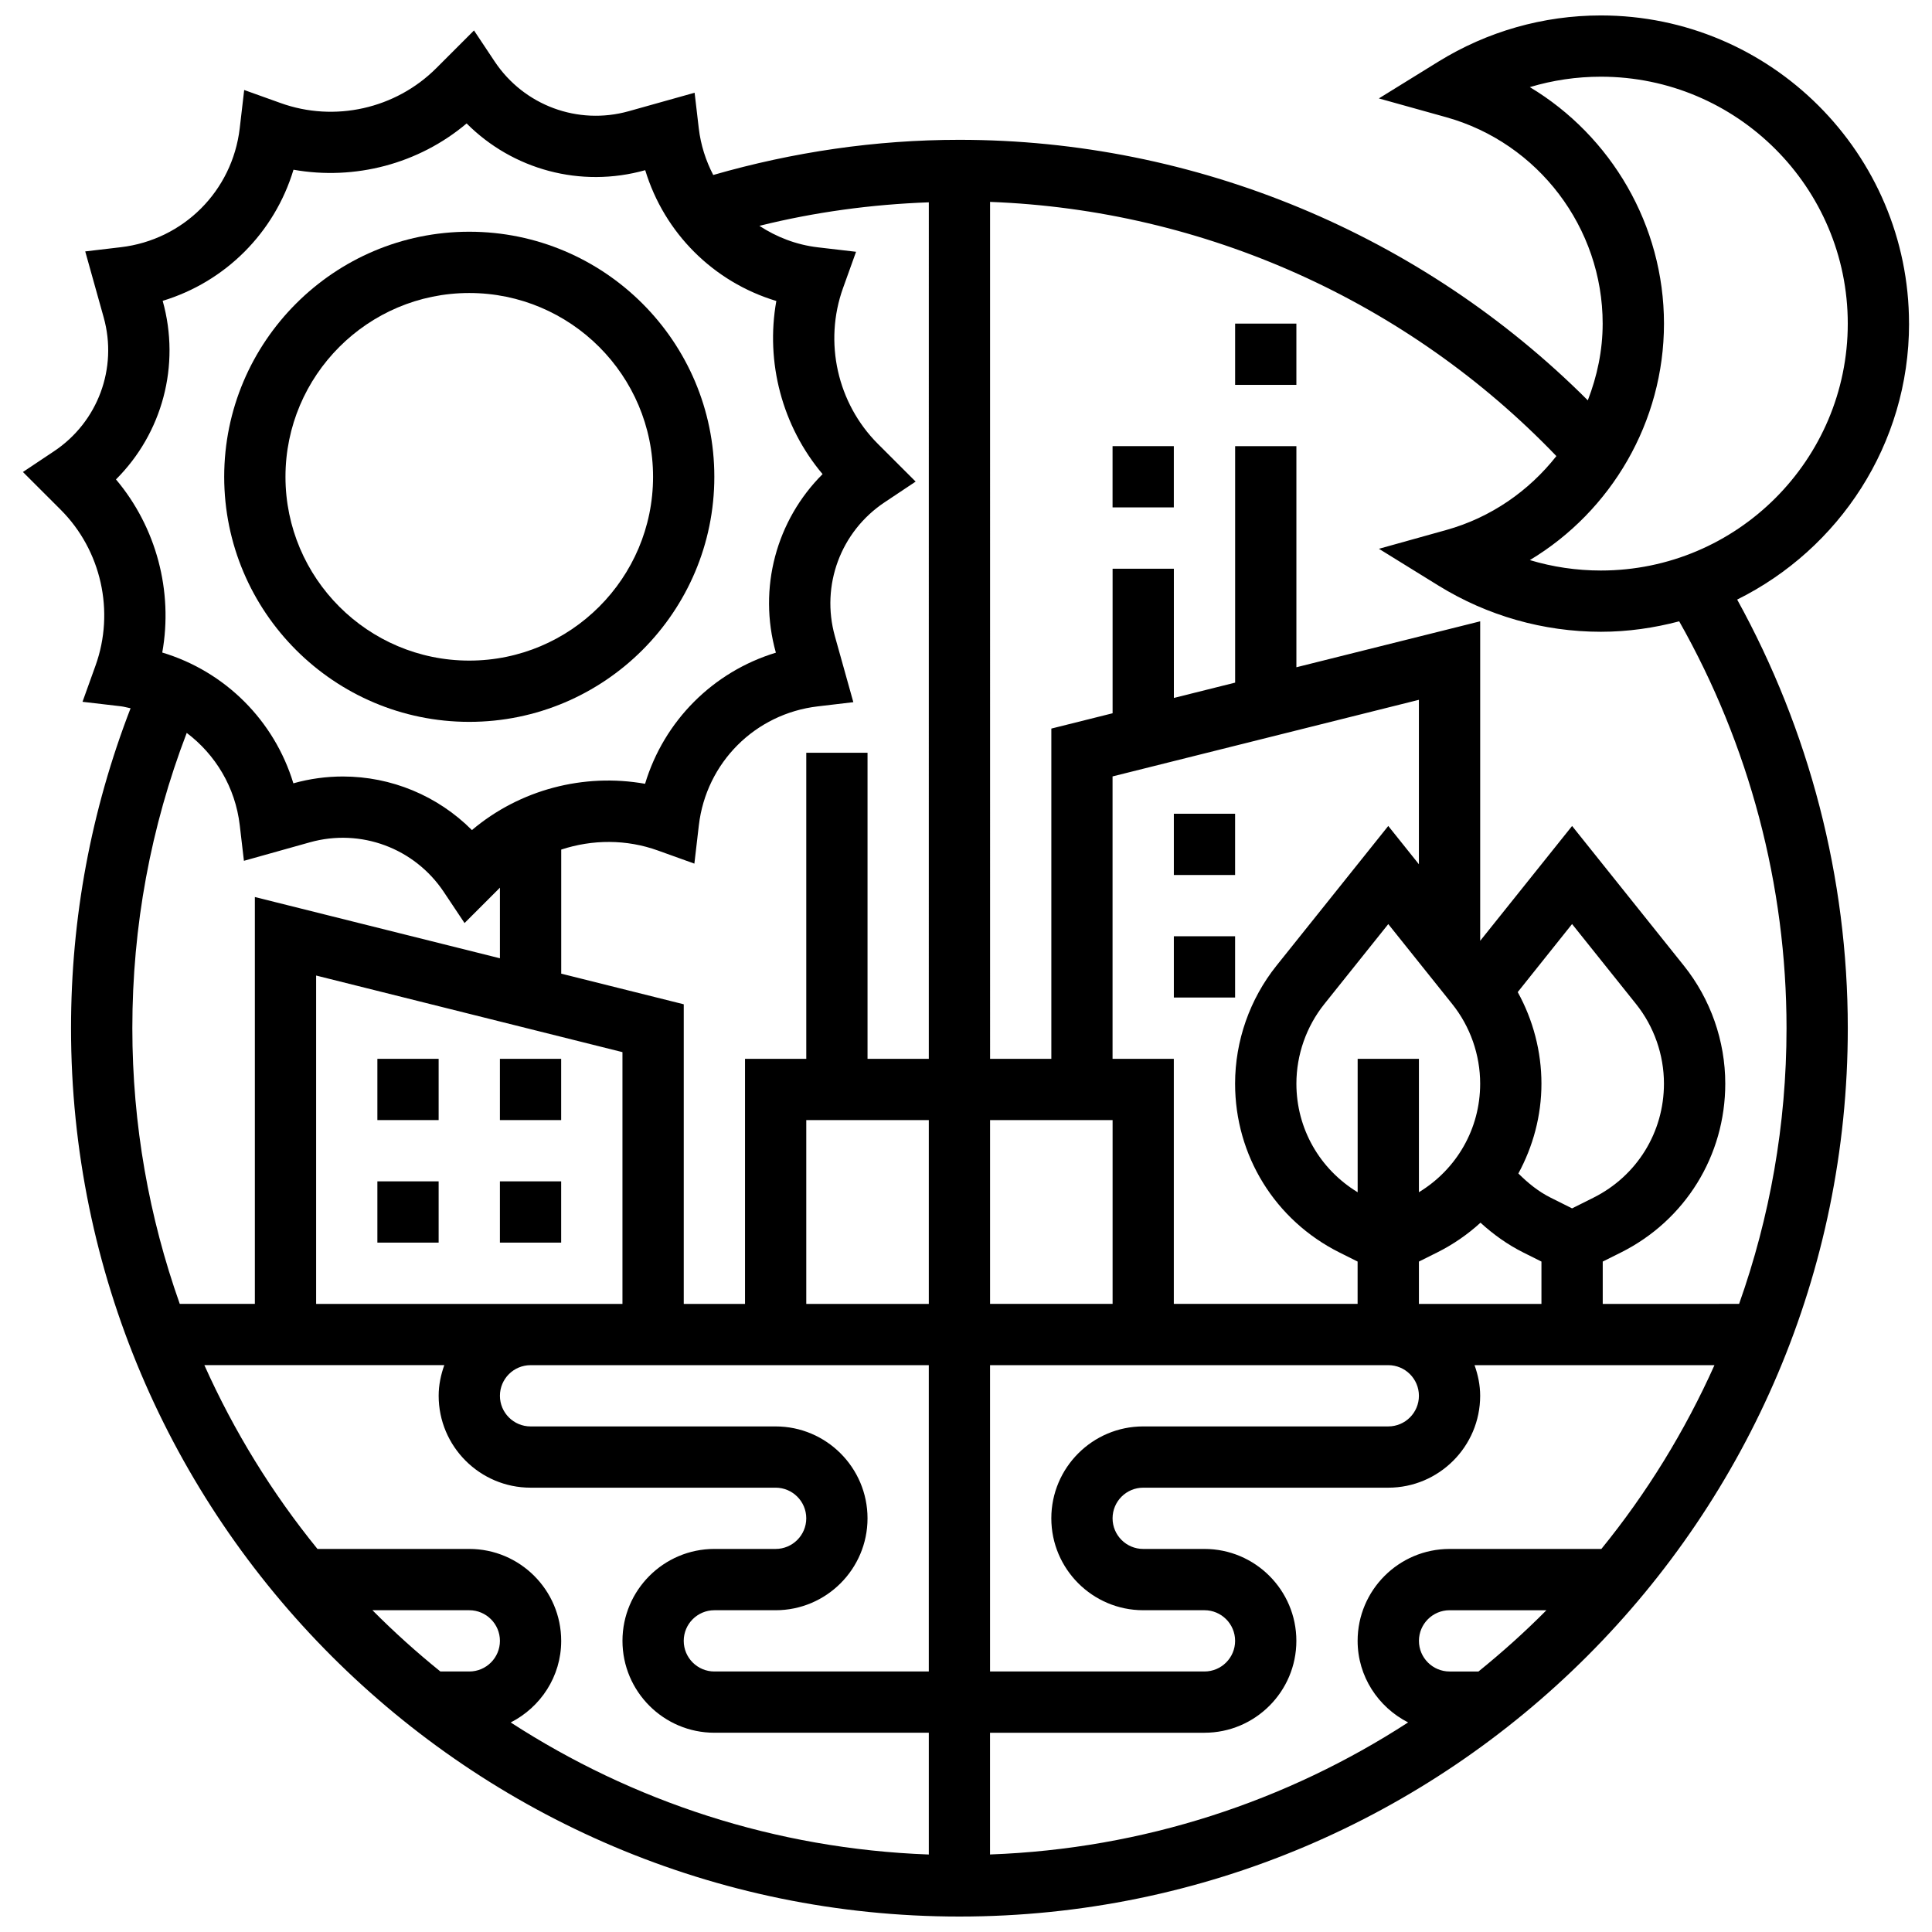
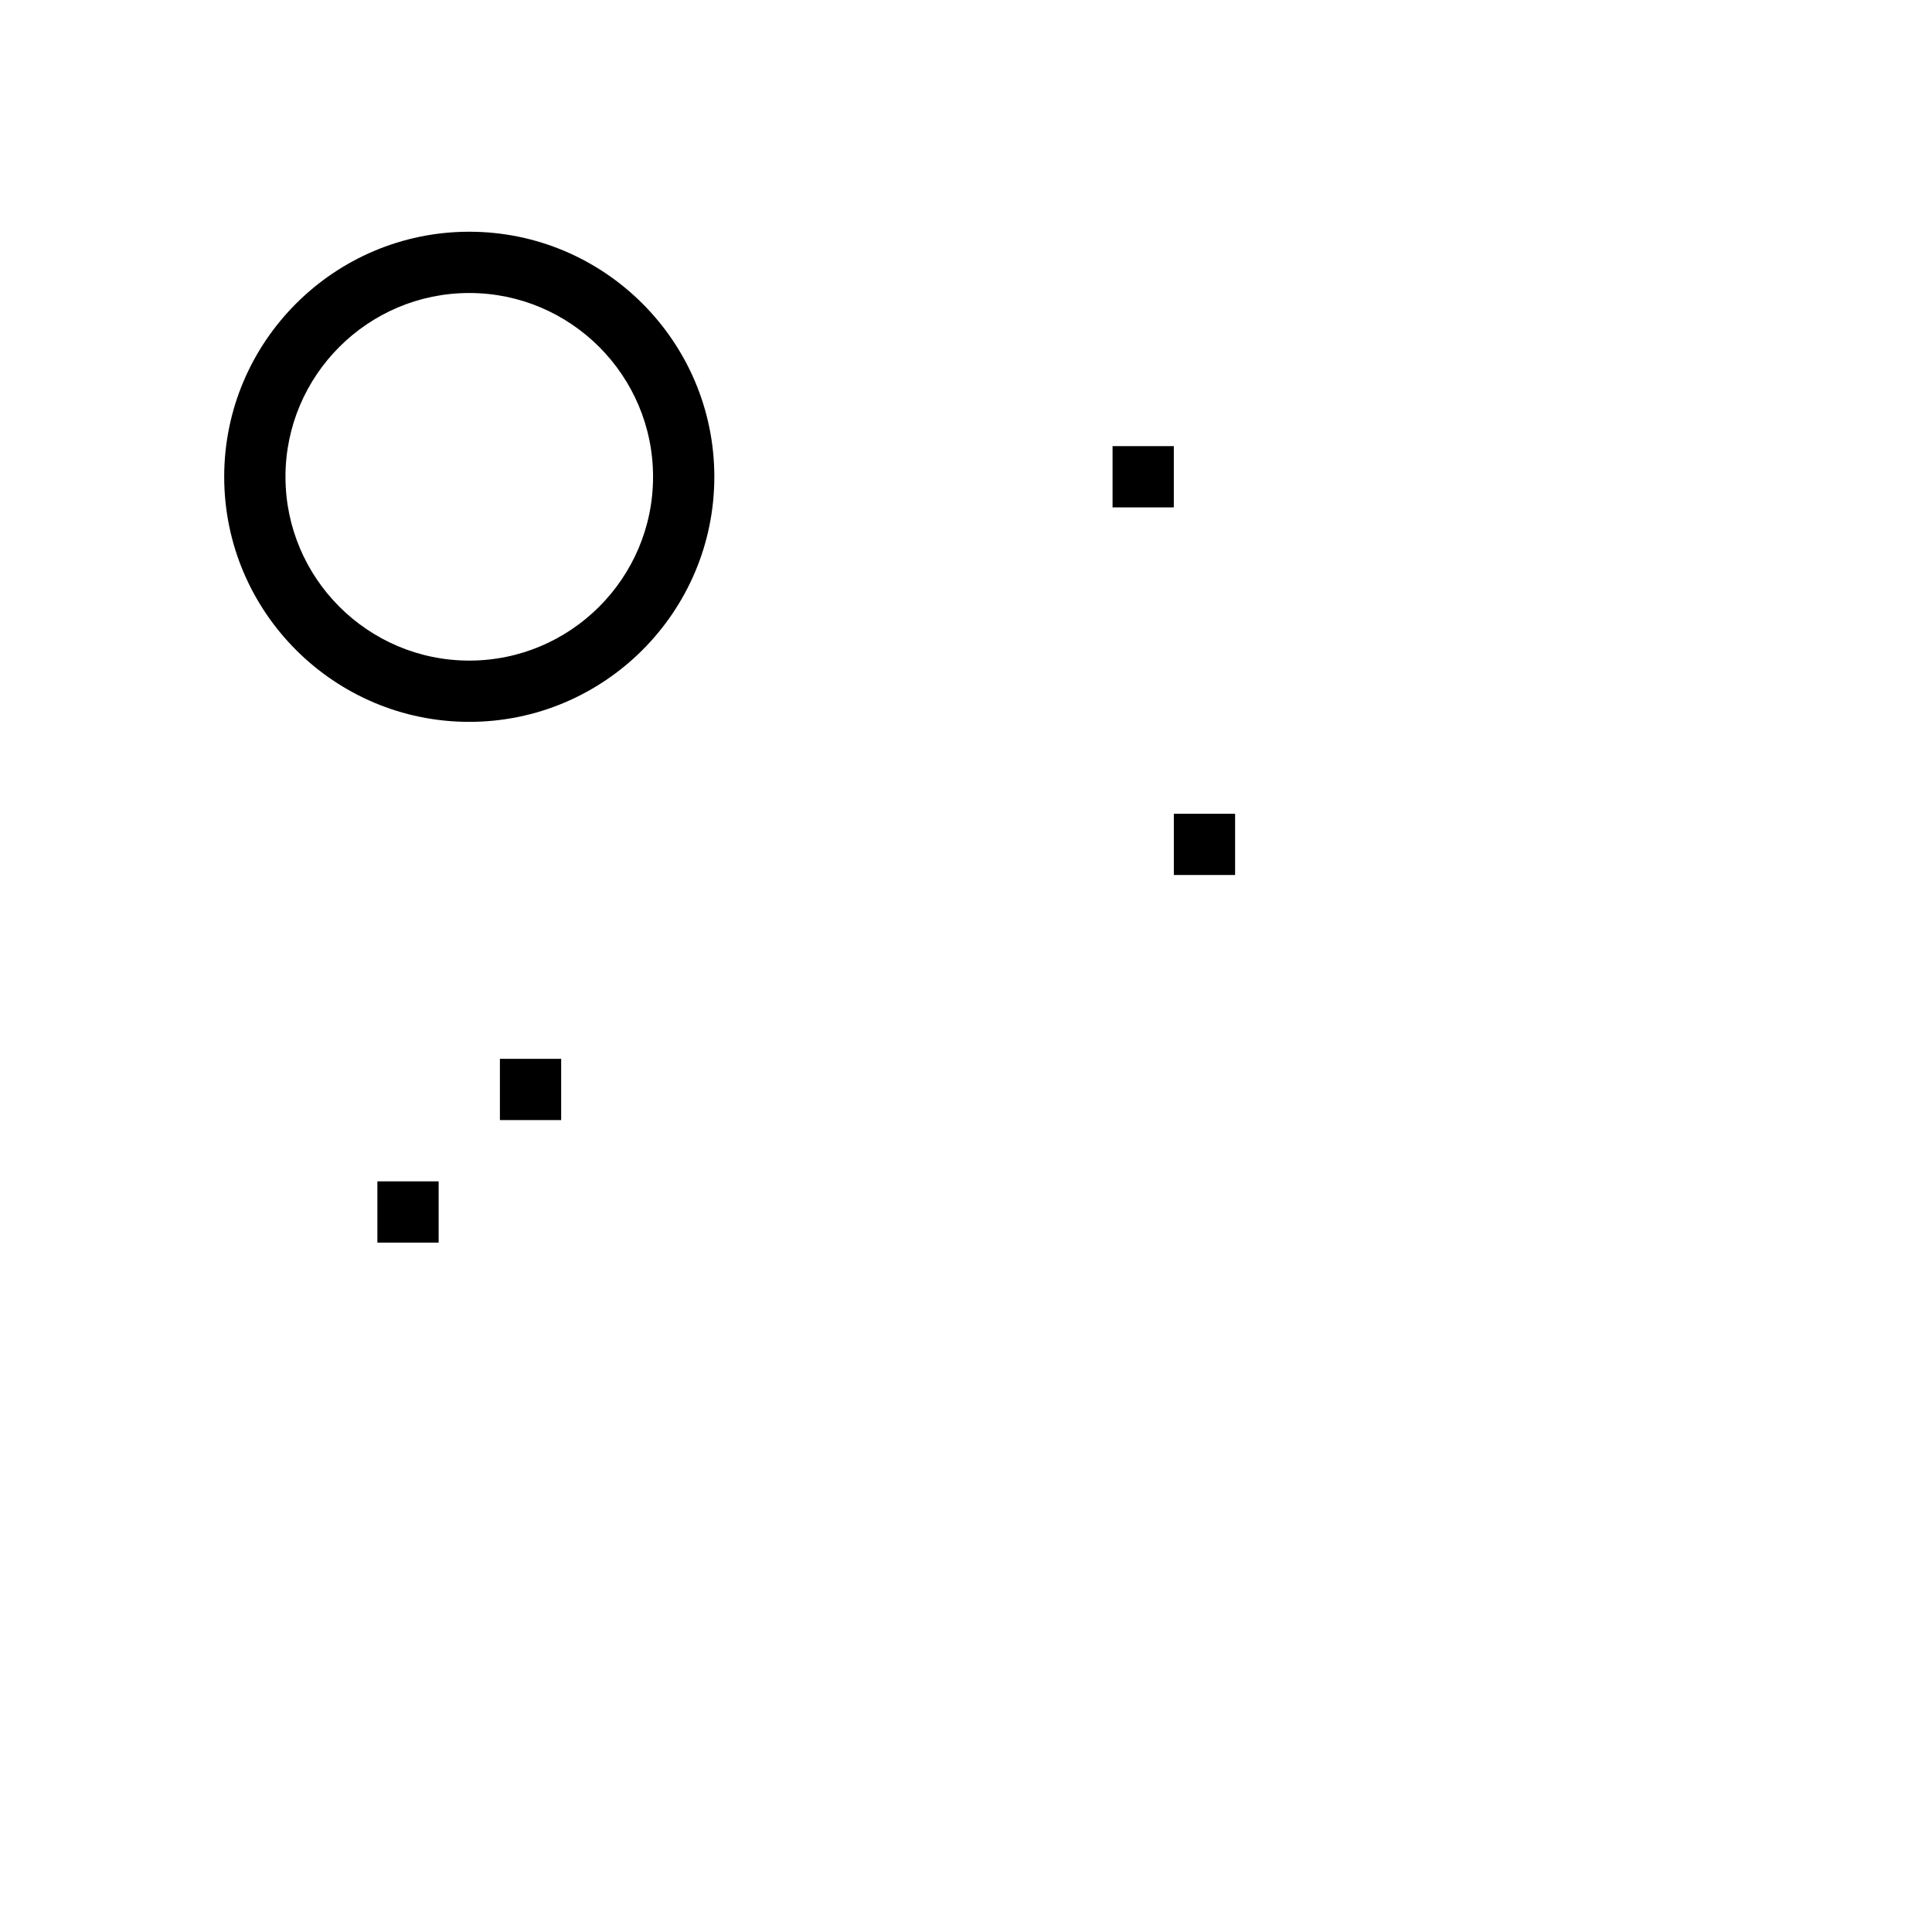
<svg xmlns="http://www.w3.org/2000/svg" width="800px" height="800px" version="1.1" viewBox="144 144 512 512">
  <defs>
    <clipPath id="a">
-       <path d="m150 148.09h500v503.81h-500z" />
-     </clipPath>
+       </clipPath>
  </defs>
  <path d="m268.36 335.3c35.809 0 64.945-29.137 64.945-64.945 0-35.809-29.137-64.945-64.945-64.945-35.809 0-64.945 29.137-64.945 64.945 0 35.809 29.137 64.945 64.945 64.945zm0-113.65c26.863 0 48.707 21.848 48.707 48.707 0 26.863-21.848 48.707-48.707 48.707-26.863 0-48.707-21.848-48.707-48.707 0-26.863 21.844-48.707 48.707-48.707z" />
  <g clip-path="url(#a)">
    <path d="m649.91 229.76c0-45.031-36.637-81.668-81.668-81.668-15.223 0-30.109 4.231-43.074 12.25l-15.758 9.742 17.844 4.977c24.418 6.82 41.469 29.305 41.469 54.691 0 7.121-1.461 13.953-3.938 20.344-44.008-44.016-104.04-69.043-166.54-69.043-22.219 0-44.098 3.238-65.23 9.32-1.957-3.773-3.312-7.922-3.832-12.363l-1.105-9.434-17.488 4.902c-13.461 3.758-27.723-1.527-35.484-13.16l-5.492-8.25-10 10c-10.758 10.758-26.945 14.402-41.273 9.23l-9.629-3.449-1.184 10.156c-1.957 16.594-14.914 29.559-31.516 31.508l-9.426 1.113 4.887 17.477c3.766 13.469-1.527 27.73-13.16 35.484l-8.238 5.496 10.008 10c10.758 10.758 14.379 26.961 9.238 41.281l-3.457 9.621 10.148 1.184c0.895 0.105 1.723 0.367 2.59 0.527-10.441 27.02-15.781 55.48-15.781 84.777 0 129.81 105.61 235.43 235.43 235.43s235.43-105.62 235.43-235.43c0-39.883-10.188-78.906-29.316-113.58 26.945-13.359 45.551-41.082 45.551-73.133zm-100.49-62.672c6.078-1.828 12.41-2.762 18.824-2.762 36.078 0 65.434 29.348 65.434 65.434 0 36.086-29.355 65.434-65.434 65.434-6.414 0-12.746-0.934-18.816-2.762 21.586-12.965 35.543-36.629 35.543-62.672-0.004-26.043-13.957-49.707-35.551-62.672zm-29.398 162.37v43.578l-8.117-10.148-29.633 37.035c-7.07 8.84-10.961 19.938-10.961 31.254 0 19.062 10.594 36.199 27.648 44.738l4.82 2.41v11.219h-48.707v-64.945h-16.234v-74.84zm-2.856 271c-32.148 20.855-70.059 33.512-110.8 34.996v-32.258h56.828c13.426 0 24.355-10.926 24.355-24.355 0-13.426-10.926-24.355-24.355-24.355h-16.234c-4.473 0-8.117-3.637-8.117-8.117 0-4.481 3.644-8.117 8.117-8.117h64.945c13.426 0 24.355-10.926 24.355-24.355 0-2.859-0.586-5.57-1.492-8.117h63.582c-7.875 17.574-17.965 33.941-29.973 48.707h-40.238c-13.426 0-24.355 10.926-24.355 24.355 0 9.457 5.481 17.586 13.379 21.617zm-248.8-45.973h-40.234c-12.008-14.766-22.098-31.133-29.973-48.707h63.582c-0.91 2.551-1.492 5.262-1.492 8.117 0 13.426 10.926 24.355 24.355 24.355h64.945c4.473 0 8.117 3.637 8.117 8.117 0 4.481-3.644 8.117-8.117 8.117h-16.234c-13.426 0-24.355 10.926-24.355 24.355 0 13.426 10.926 24.355 24.355 24.355h56.828v32.27c-40.738-1.492-78.648-14.148-110.8-34.996 7.898-4.027 13.379-12.16 13.379-21.617-0.004-13.445-10.934-24.367-24.359-24.367zm40.59-131.66v66.723h-81.18v-87.02zm81.184 82.957v81.18h-56.828c-4.473 0-8.117-3.637-8.117-8.117 0-4.481 3.644-8.117 8.117-8.117h16.234c13.426 0 24.355-10.926 24.355-24.355 0-13.426-10.926-24.355-24.355-24.355h-64.945c-4.473 0-8.117-3.637-8.117-8.117s3.644-8.117 8.117-8.117zm121.77 0c4.473 0 8.117 3.637 8.117 8.117s-3.644 8.117-8.117 8.117h-64.945c-13.426 0-24.355 10.926-24.355 24.355 0 13.426 10.926 24.355 24.355 24.355h16.234c4.473 0 8.117 3.637 8.117 8.117 0 4.481-3.644 8.117-8.117 8.117h-56.828v-81.18zm8.117-45.828v-35.352h-16.234v35.355c-10.051-6.113-16.234-16.852-16.234-28.77 0-7.641 2.629-15.141 7.402-21.105l16.949-21.188 16.949 21.188c4.773 5.957 7.402 13.461 7.402 21.105 0.004 11.906-6.184 22.652-16.234 28.766zm0 29.594v-11.219l4.832-2.41c4.254-2.125 8.102-4.797 11.488-7.891 3.41 3.117 7.191 5.82 11.332 7.891l4.82 2.41v11.219zm46.273-28.156-5.684 2.84-5.684-2.84c-3.215-1.605-6.008-3.871-8.547-6.406 3.879-7.168 6.113-15.27 6.113-23.809 0-8.492-2.199-16.871-6.285-24.258l14.402-18.039 16.949 21.188c4.773 5.957 7.402 13.461 7.402 21.105 0.004 12.879-7.156 24.457-18.668 30.219zm-127.45-20.555v48.707h-32.473v-48.707zm-48.707 48.711h-32.473v-48.707h32.473zm-16.238-64.945v-81.117h-16.234v81.117h-16.234v64.945h-16.234v-79.402l-32.473-8.117v-32.879c8.223-2.703 17.258-2.785 25.668 0.262l9.621 3.457 1.184-10.156c1.949-16.602 14.906-29.566 31.516-31.516l9.426-1.113-4.887-17.477c-3.766-13.469 1.527-27.73 13.16-35.484l8.238-5.496-10.008-10c-10.758-10.758-14.379-26.961-9.238-41.281l3.457-9.621-10.148-1.184c-5.707-0.672-10.926-2.719-15.473-5.691 14.652-3.644 29.688-5.684 44.902-6.234l-0.004 226.99zm-199.17-153.55c12.227-12.195 17.18-30.176 12.379-47.312v-0.016c16.648-5.059 29.641-18.078 34.664-34.746 16.234 2.883 33.18-1.543 45.883-12.266 12.203 12.234 30.184 17.195 47.32 12.387h0.008c5.059 16.648 18.078 29.641 34.746 34.664-2.906 16.234 1.543 33.18 12.258 45.883-12.227 12.195-17.18 30.176-12.379 47.312v0.008c-16.648 5.059-29.641 18.078-34.664 34.746-16.246-2.883-33.188 1.535-45.883 12.266-9.102-9.125-21.414-14.199-34.203-14.199-4.352 0-8.766 0.586-13.117 1.809v0.004c-5.059-16.648-18.078-29.641-34.746-34.664 2.906-16.227-1.551-33.172-12.266-45.875zm18.75 67.176c7.613 5.746 12.875 14.41 14.051 24.461l1.105 9.434 17.488-4.902c13.461-3.773 27.723 1.527 35.484 13.16l5.496 8.238 9.375-9.375v18.711l-64.945-16.234v107.82h-19.902c-8.109-22.867-12.566-47.449-12.566-73.062-0.004-27.051 4.867-53.312 14.414-78.254zm49.215 232.5h25.668c4.473 0 8.117 3.637 8.117 8.117 0 4.481-3.644 8.117-8.117 8.117h-7.664c-6.301-5.09-12.312-10.496-18.004-16.234zm293.11 16.234h-7.66c-4.473 0-8.117-3.637-8.117-8.117 0-4.481 3.644-8.117 8.117-8.117h25.668c-5.691 5.738-11.715 11.145-18.008 16.234zm81.637-170.48c0 25.613-4.457 50.195-12.566 73.062l-36.141 0.004v-11.219l4.832-2.41c17.055-8.539 27.641-25.676 27.641-44.738 0-11.316-3.887-22.414-10.961-31.254l-29.633-37.035-24.355 30.434v-84.672l-48.707 12.176v-58.59h-16.234v62.664l-16.234 4.059-0.004-34.25h-16.234v38.309l-16.234 4.059v87.523h-16.234l-0.004-227.1c56.754 2.117 110.71 26.328 150.08 67.363-7.273 9.23-17.332 16.285-29.184 19.59l-17.844 4.977 15.758 9.742c12.957 8.012 27.852 12.25 43.074 12.25 7.176 0 14.109-1.023 20.742-2.769 18.551 32.781 28.445 69.891 28.445 107.82z" />
  </g>
-   <path d="m276.48 457.07h16.234v16.234h-16.234z" />
  <path d="m244.01 457.07h16.234v16.234h-16.234z" />
  <path d="m276.48 424.6h16.234v16.234h-16.234z" />
-   <path d="m244.01 424.6h16.234v16.234h-16.234z" />
  <path d="m438.84 262.23h16.234v16.234h-16.234z" />
-   <path d="m471.32 229.76h16.234v16.234h-16.234z" />
  <path d="m455.08 359.65h16.234v16.234h-16.234z" />
-   <path d="m455.08 392.12h16.234v16.234h-16.234z" />
</svg>